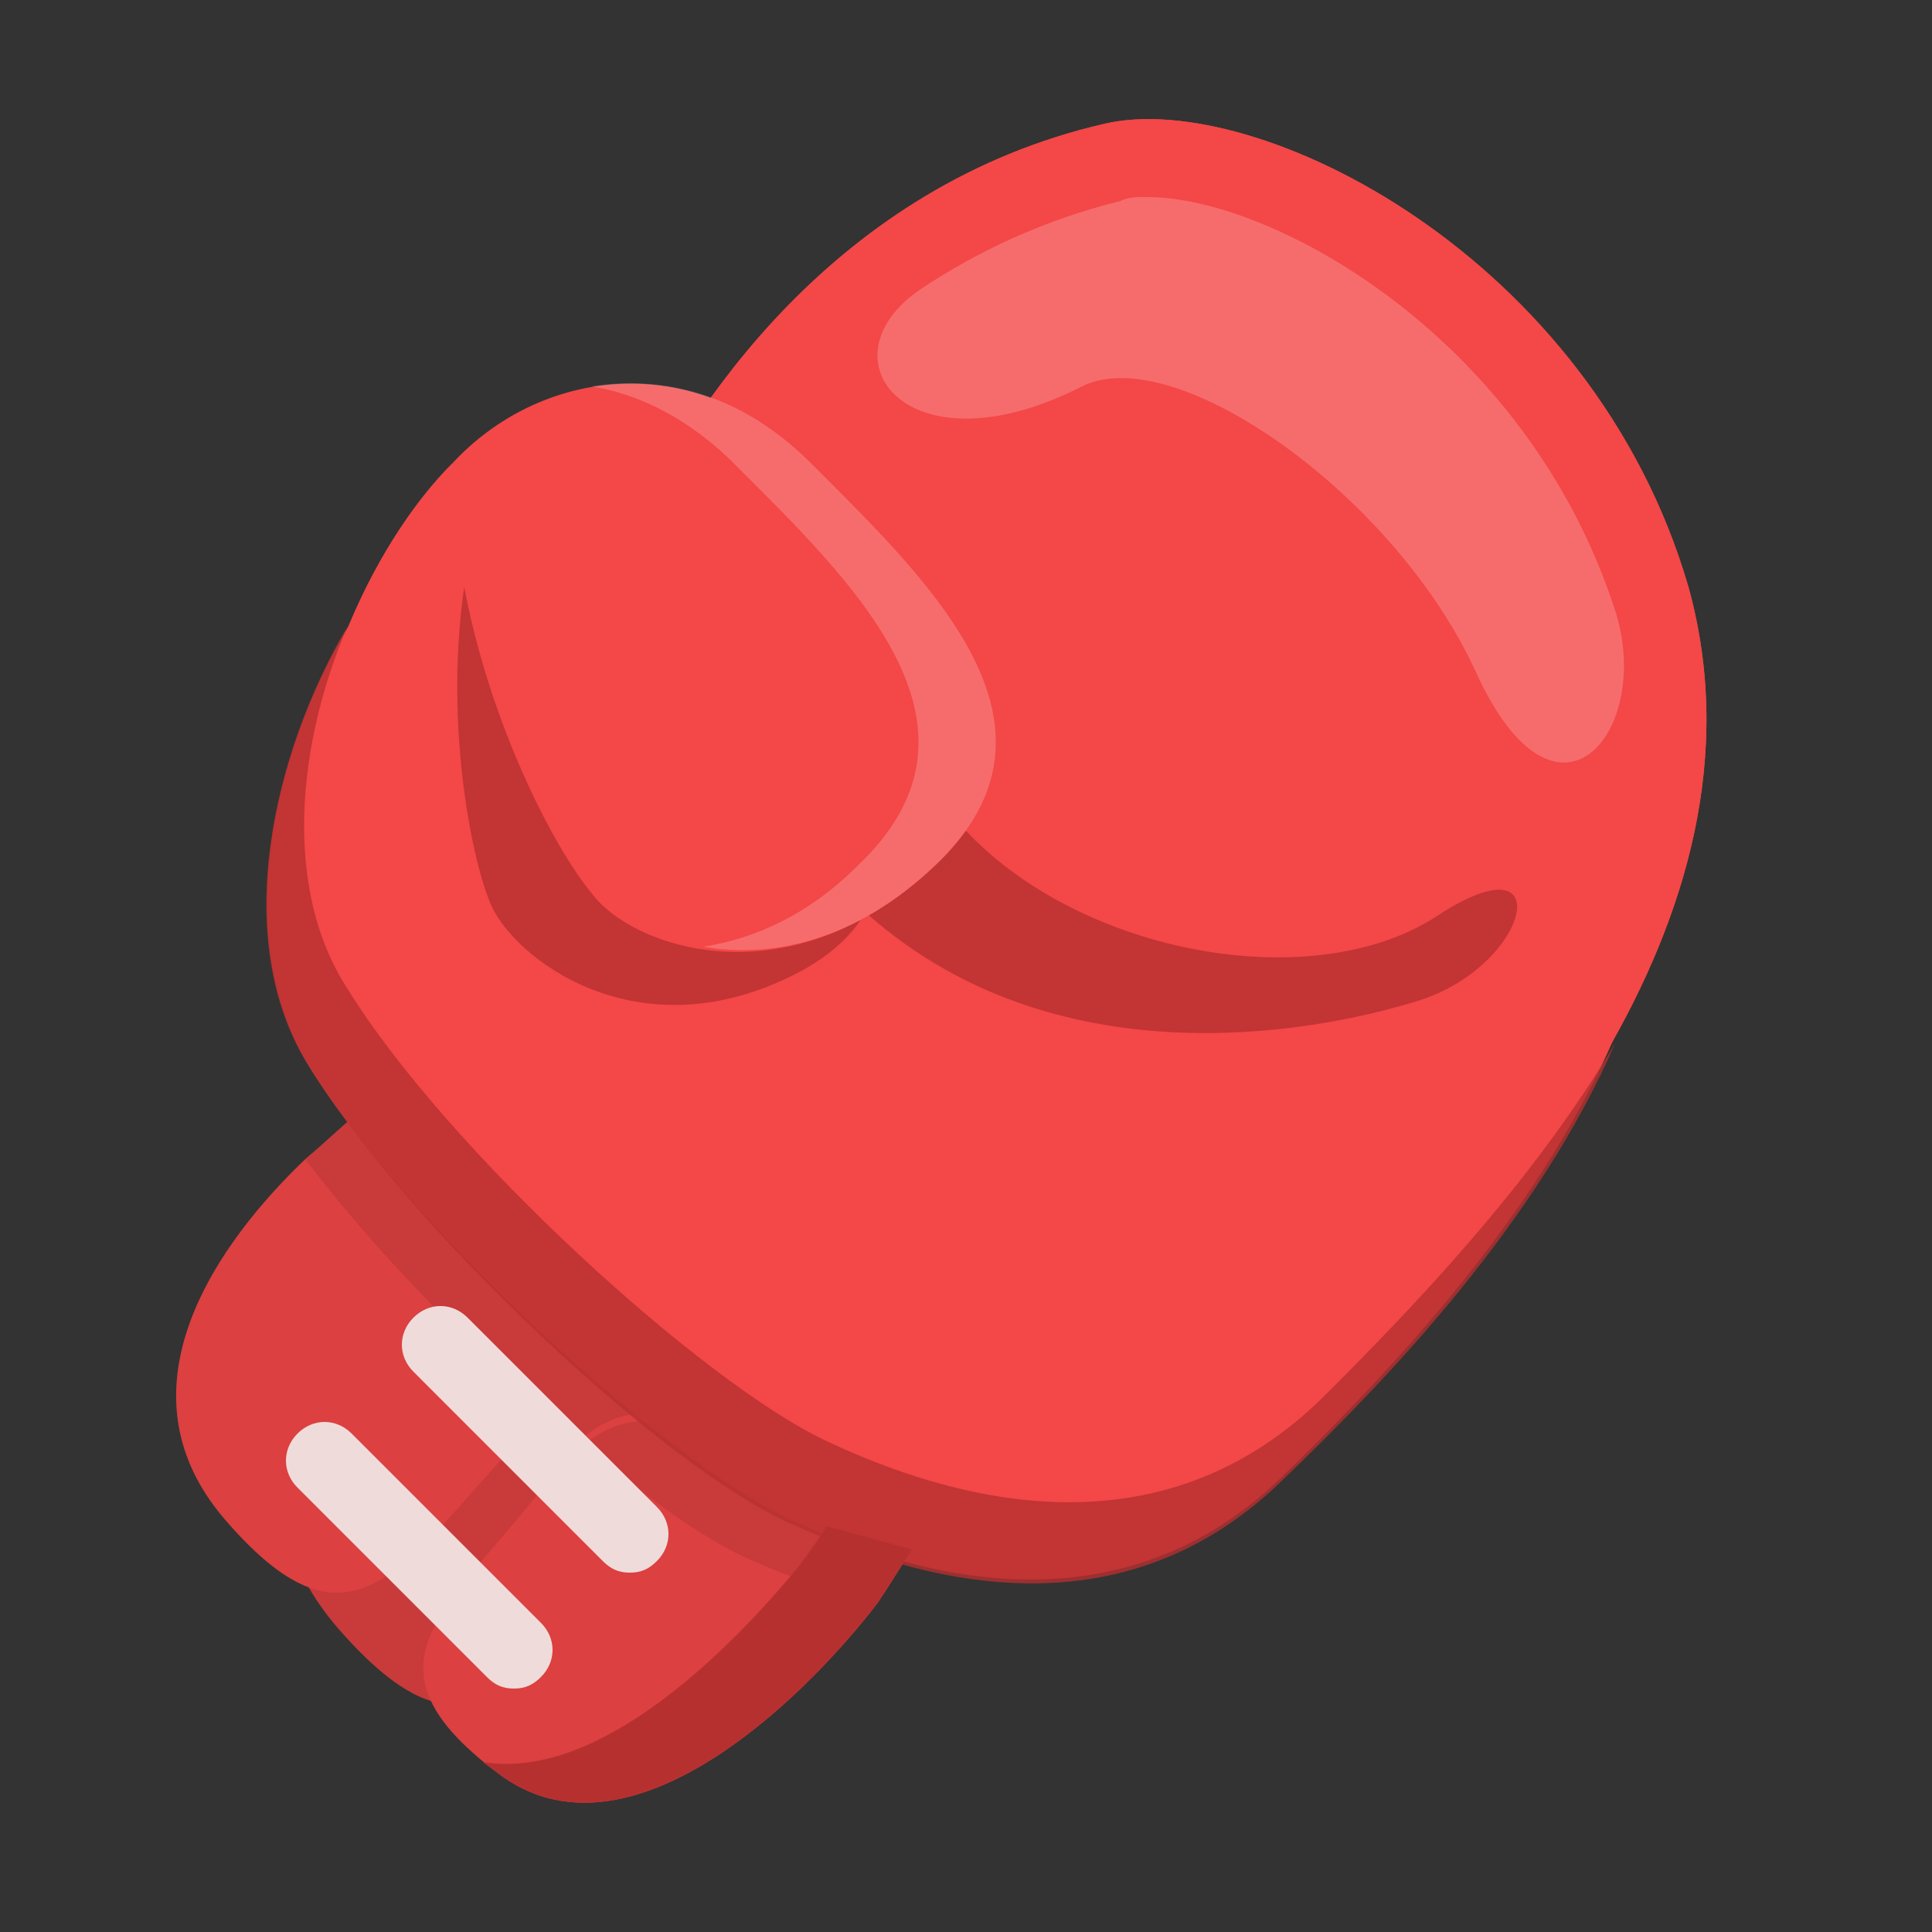
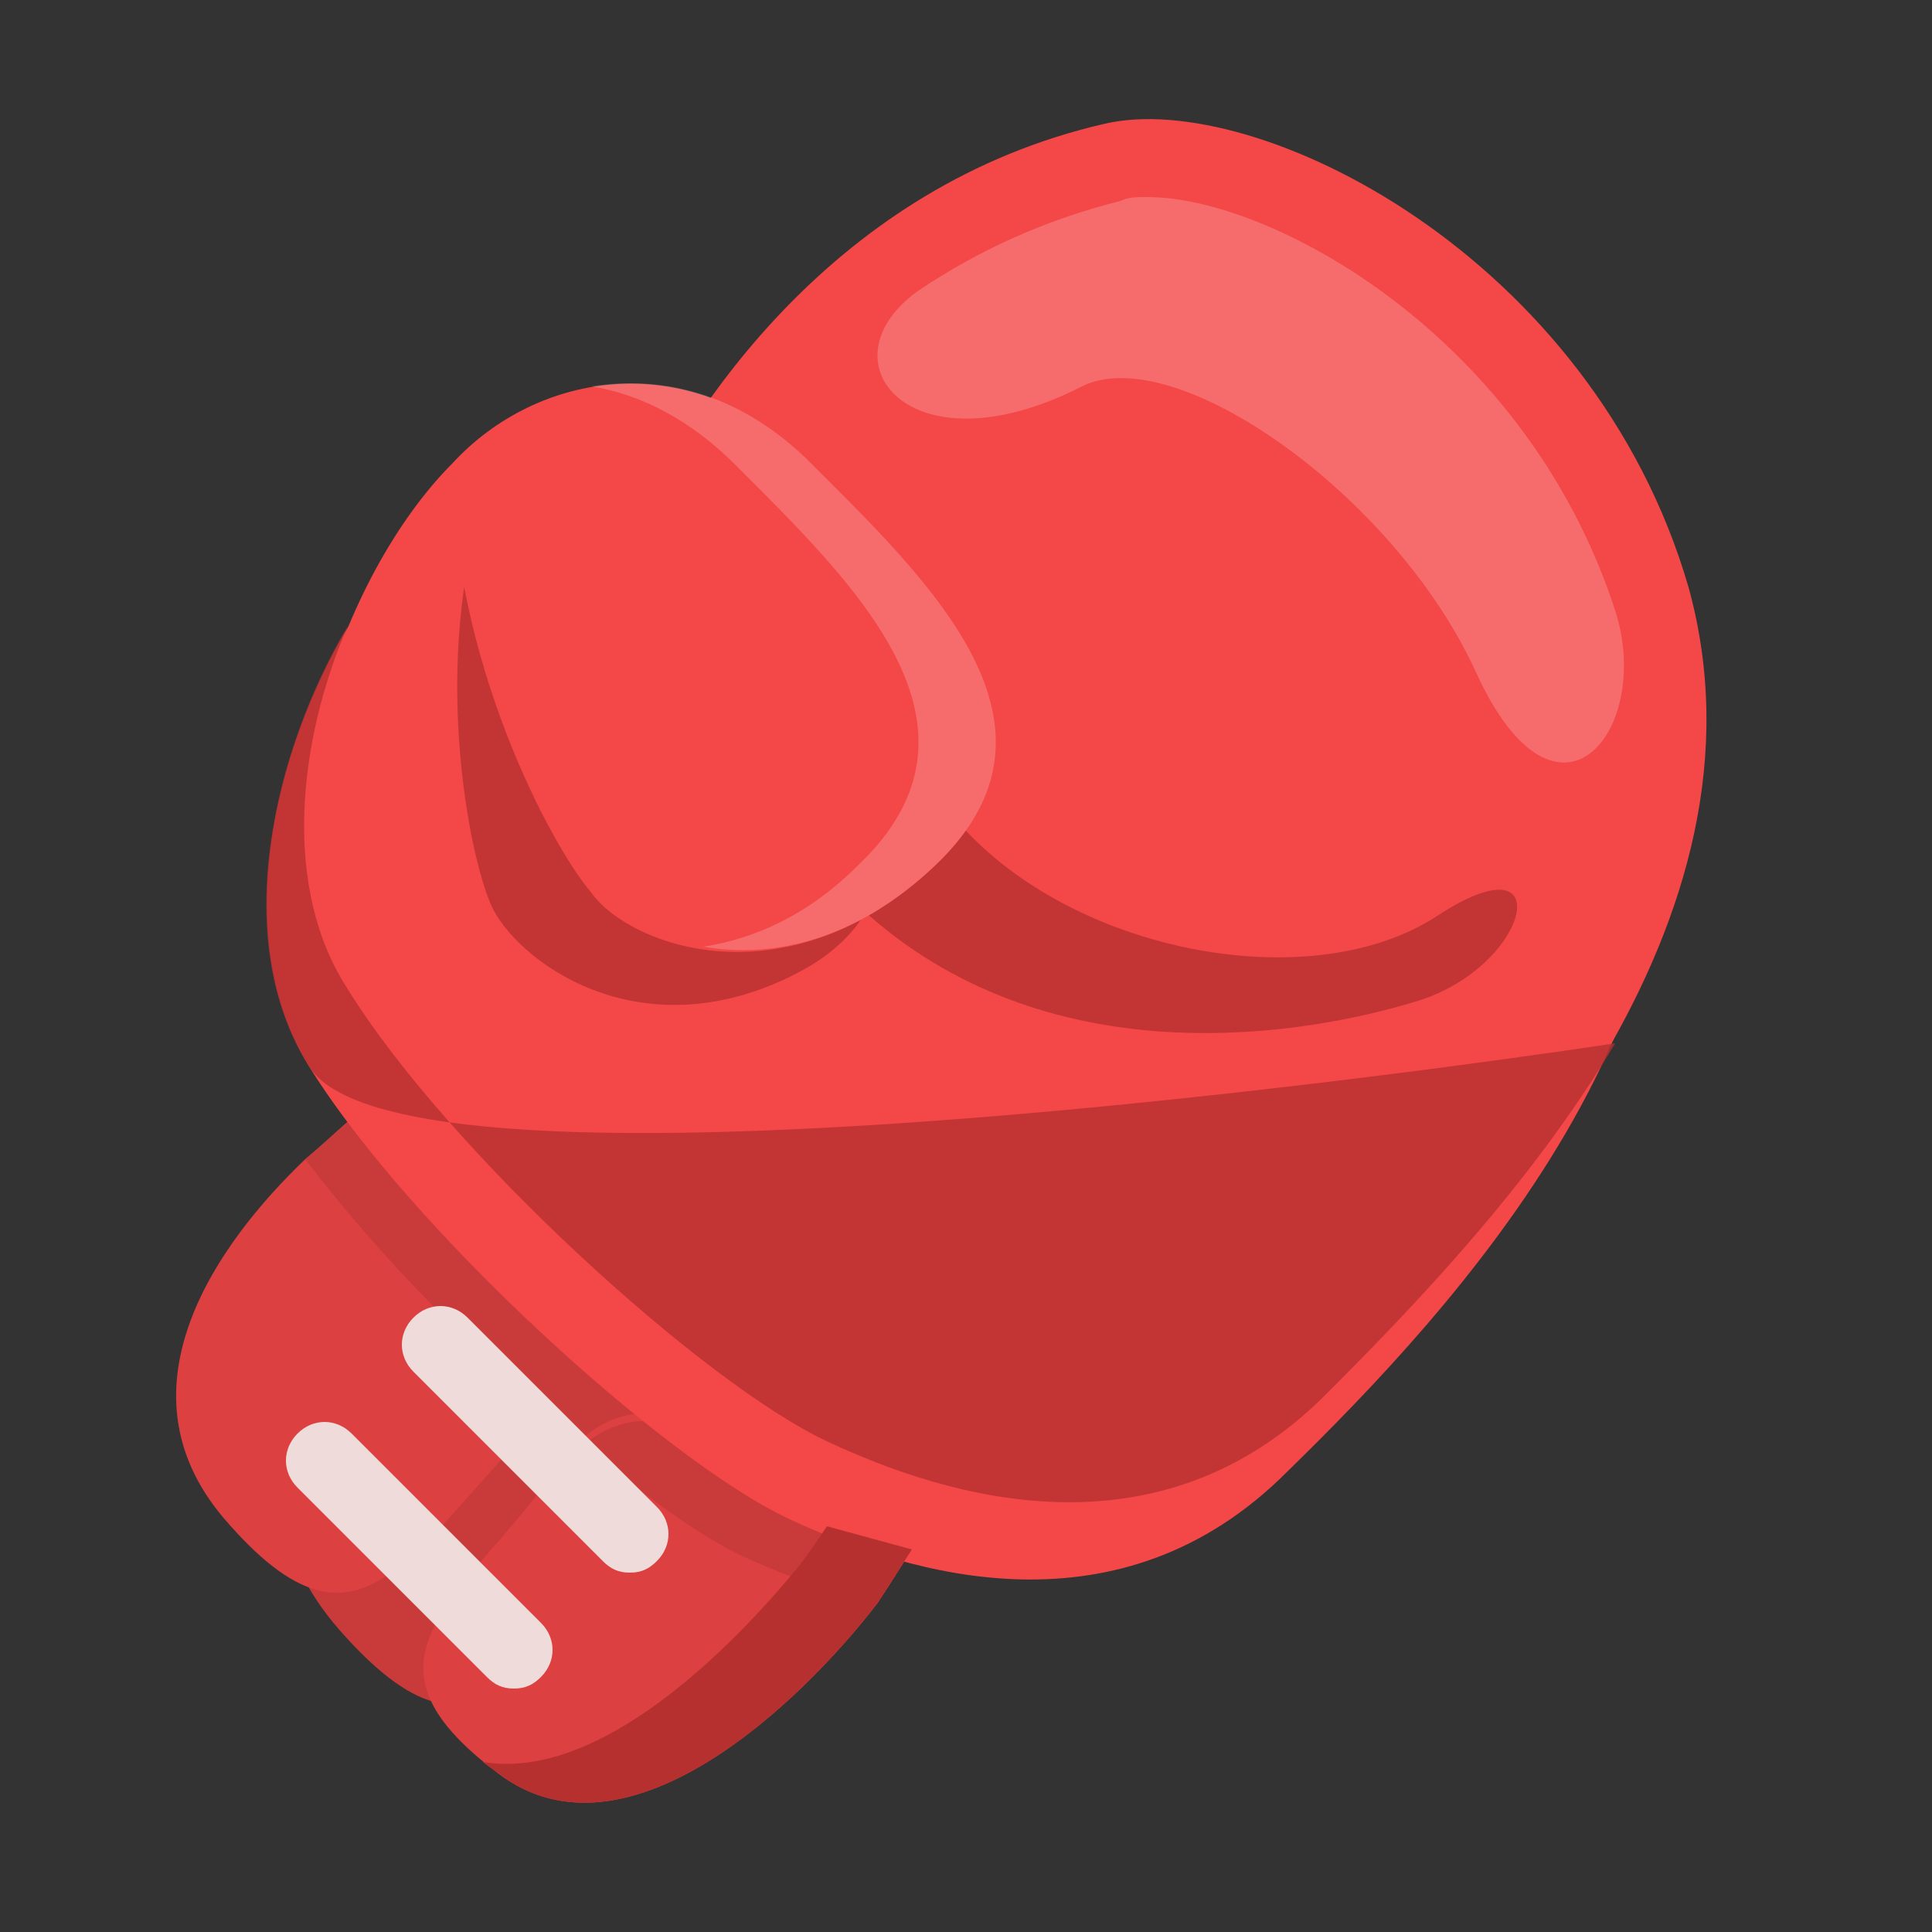
<svg xmlns="http://www.w3.org/2000/svg" xml:space="preserve" width="50" height="50">
  <rect width="100%" height="100%" fill="#333333" stroke="none" />
  <path fill="#C93A3A" d="M11.3 32.8c-1.9 1.4-6.2 5.2-2.5 9.4s4.8.7 8.4-2.8c3.6-3.5-2.3-7.4-2.3-7.4" />
  <path fill="#F44747" d="M14.2 36.5c-3.6 3.5-4.8 7-8.4 2.8-2.9-3.4-.1-7.2 2.1-9.3.6-.5 1.1-1 1.5-1.3l2.6.4s5.8 3.9 2.2 7.4zm9.4 3.6c-.2.3-.5.8-.9 1.4-2 2.6-6.5 6.9-9.8 4.4-4-3-1-4.4 1.6-8 .2-.3.4-.5.6-.7 2.6-2.2 5.9 2.1 5.9 2.1l2.6.8z" />
  <path d="M14.2 36.5c-3.6 3.5-4.8 7-8.4 2.8-2.9-3.4-.1-7.2 2.1-9.3.6-.5 1.1-1 1.5-1.3l2.6.4s5.8 3.9 2.2 7.4zm9.4 3.6c-.2.3-.5.8-.9 1.4-2 2.6-6.5 6.9-9.8 4.4-4-3-1-4.4 1.6-8 .2-.3.4-.5.6-.7 2.6-2.2 5.9 2.1 5.9 2.1l2.6.8z" opacity=".1" />
  <path fill="#C93A3A" d="M14.2 36.5c-2.4-1.9-4.7-4.4-6.3-6.5.6-.5 1.1-1 1.5-1.3l2.6.4s5.8 3.9 2.2 7.4zm9.4 3.6c-.2.3-.5.8-.9 1.4-1.2-.3-2.3-.7-3.2-1.1-1.2-.5-2.7-1.6-4.4-3 2.6-2.2 5.9 2.1 5.9 2.1l2.6.6z" />
-   <path fill="#F44747" d="M11.7 12C8.9 14.8 6.4 21.4 9 25.6s9.2 10.2 12.4 11.7 8.6 3.1 12.9-1.2c4.3-4.2 11.8-12.2 9.4-20.9-2.5-8.6-11.2-12.9-15.1-12-7 1.6-10.8 7.4-12.3 10.7" />
  <path fill="#F44747" d="M10.7 14C7.9 16.8 5.4 23.4 8 27.6s9.2 10.2 12.4 11.7 8.6 3.1 12.9-1.2c4.3-4.2 11.8-12.2 9.4-20.9-2.5-8.6-11.2-12.9-15.1-12-7 1.6-10.8 7.4-12.3 10.7" />
  <path fill="#F44747" d="M11.7 12C8.9 14.8 6.4 21.4 9 25.6s9.2 10.2 12.4 11.7 8.6 3.1 12.9-1.2c4.3-4.2 11.8-12.2 9.4-20.9-2.5-8.6-11.2-12.9-15.1-12-7 1.6-10.8 7.4-12.3 10.7" />
  <path fill="#FFF" d="M41.8 15.8C39.5 8.7 32.9 5.1 29.7 5.1c-.3 0-.5 0-.7.1-2 .5-3.7 1.3-5.2 2.3-2.6 1.8-.3 4.8 4.2 2.5 2.4-1.2 8.1 2.8 10.2 7.4s4.6 1.5 3.6-1.6z" opacity=".2" />
-   <path fill="#B73030" d="M41.8 27c-2 4.6-5.8 8.6-8.5 11.2-4.3 4.3-9.6 2.7-12.9 1.2S10.6 31.8 8 27.6c-2.1-3.3-.9-8.2 1-11.4-1.3 3-1.7 6.8 0 9.4 2.6 4.2 9.2 10.2 12.4 11.7s8.6 3.1 12.9-1.2c2.2-2.2 5.3-5.4 7.5-9.1z" opacity=".8" />
+   <path fill="#B73030" d="M41.8 27S10.6 31.8 8 27.6c-2.1-3.3-.9-8.2 1-11.4-1.3 3-1.7 6.8 0 9.4 2.6 4.2 9.2 10.2 12.4 11.7s8.6 3.1 12.9-1.2c2.2-2.2 5.3-5.4 7.5-9.1z" opacity=".8" />
  <path fill="#B73030" d="M12.5 13c2.6-1.4 6.2-.9 8 2.5 1.8 3.4 4.2 7.6.1 9.7s-7.3-.4-7.9-1.8-1.5-6.2-.2-10.4z" opacity=".8" />
  <path fill="#B73030" d="M25 21.5c3 3.2 9 4.3 12.2 2.2s2.4 1.3-.5 2.2-9.4 2-14.2-2.2 1.3-2.8 1.3-2.8l1.2.6z" opacity=".8" />
  <path fill="#F44747" d="M11.7 12c2.2-2.4 6.2-3.1 9.3 0 3.1 3.1 7 6.8 3.2 10.4s-7.9 2.1-8.9.7c-1.1-1.3-3.6-6.1-3.6-11.1z" />
  <path fill="#FFF" d="M24.2 22.4c-2.1 2-4.3 2.4-6 2.1 1.3-.2 2.7-.8 4-2.1 3.8-3.6-.1-7.3-3.2-10.4-1.1-1.1-2.4-1.8-3.7-2 1.9-.3 3.9.2 5.7 2 3.1 3.1 7 6.8 3.2 10.4z" opacity=".2" />
  <path fill="#EFDCDA" d="M13.3 43.7c-.3 0-.5-.1-.7-.3l-4.9-4.9c-.4-.4-.4-1 0-1.4s1-.4 1.4 0L14 42c.4.4.4 1 0 1.4-.2.2-.4.3-.7.3zm3-3c-.3 0-.5-.1-.7-.3l-4.9-4.9c-.4-.4-.4-1 0-1.4s1-.4 1.4 0L17 39c.4.4.4 1 0 1.4-.2.2-.4.3-.7.3z" />
  <path fill="#B73030" d="M23.6 40.1c-.2.3-.5.8-.9 1.4-2 2.6-6.5 6.9-9.8 4.4-.1-.1-.3-.2-.4-.3 3 .5 6.4-2.9 8.2-5.1.3-.4.5-.7.7-1l2.2.6z" />
</svg>